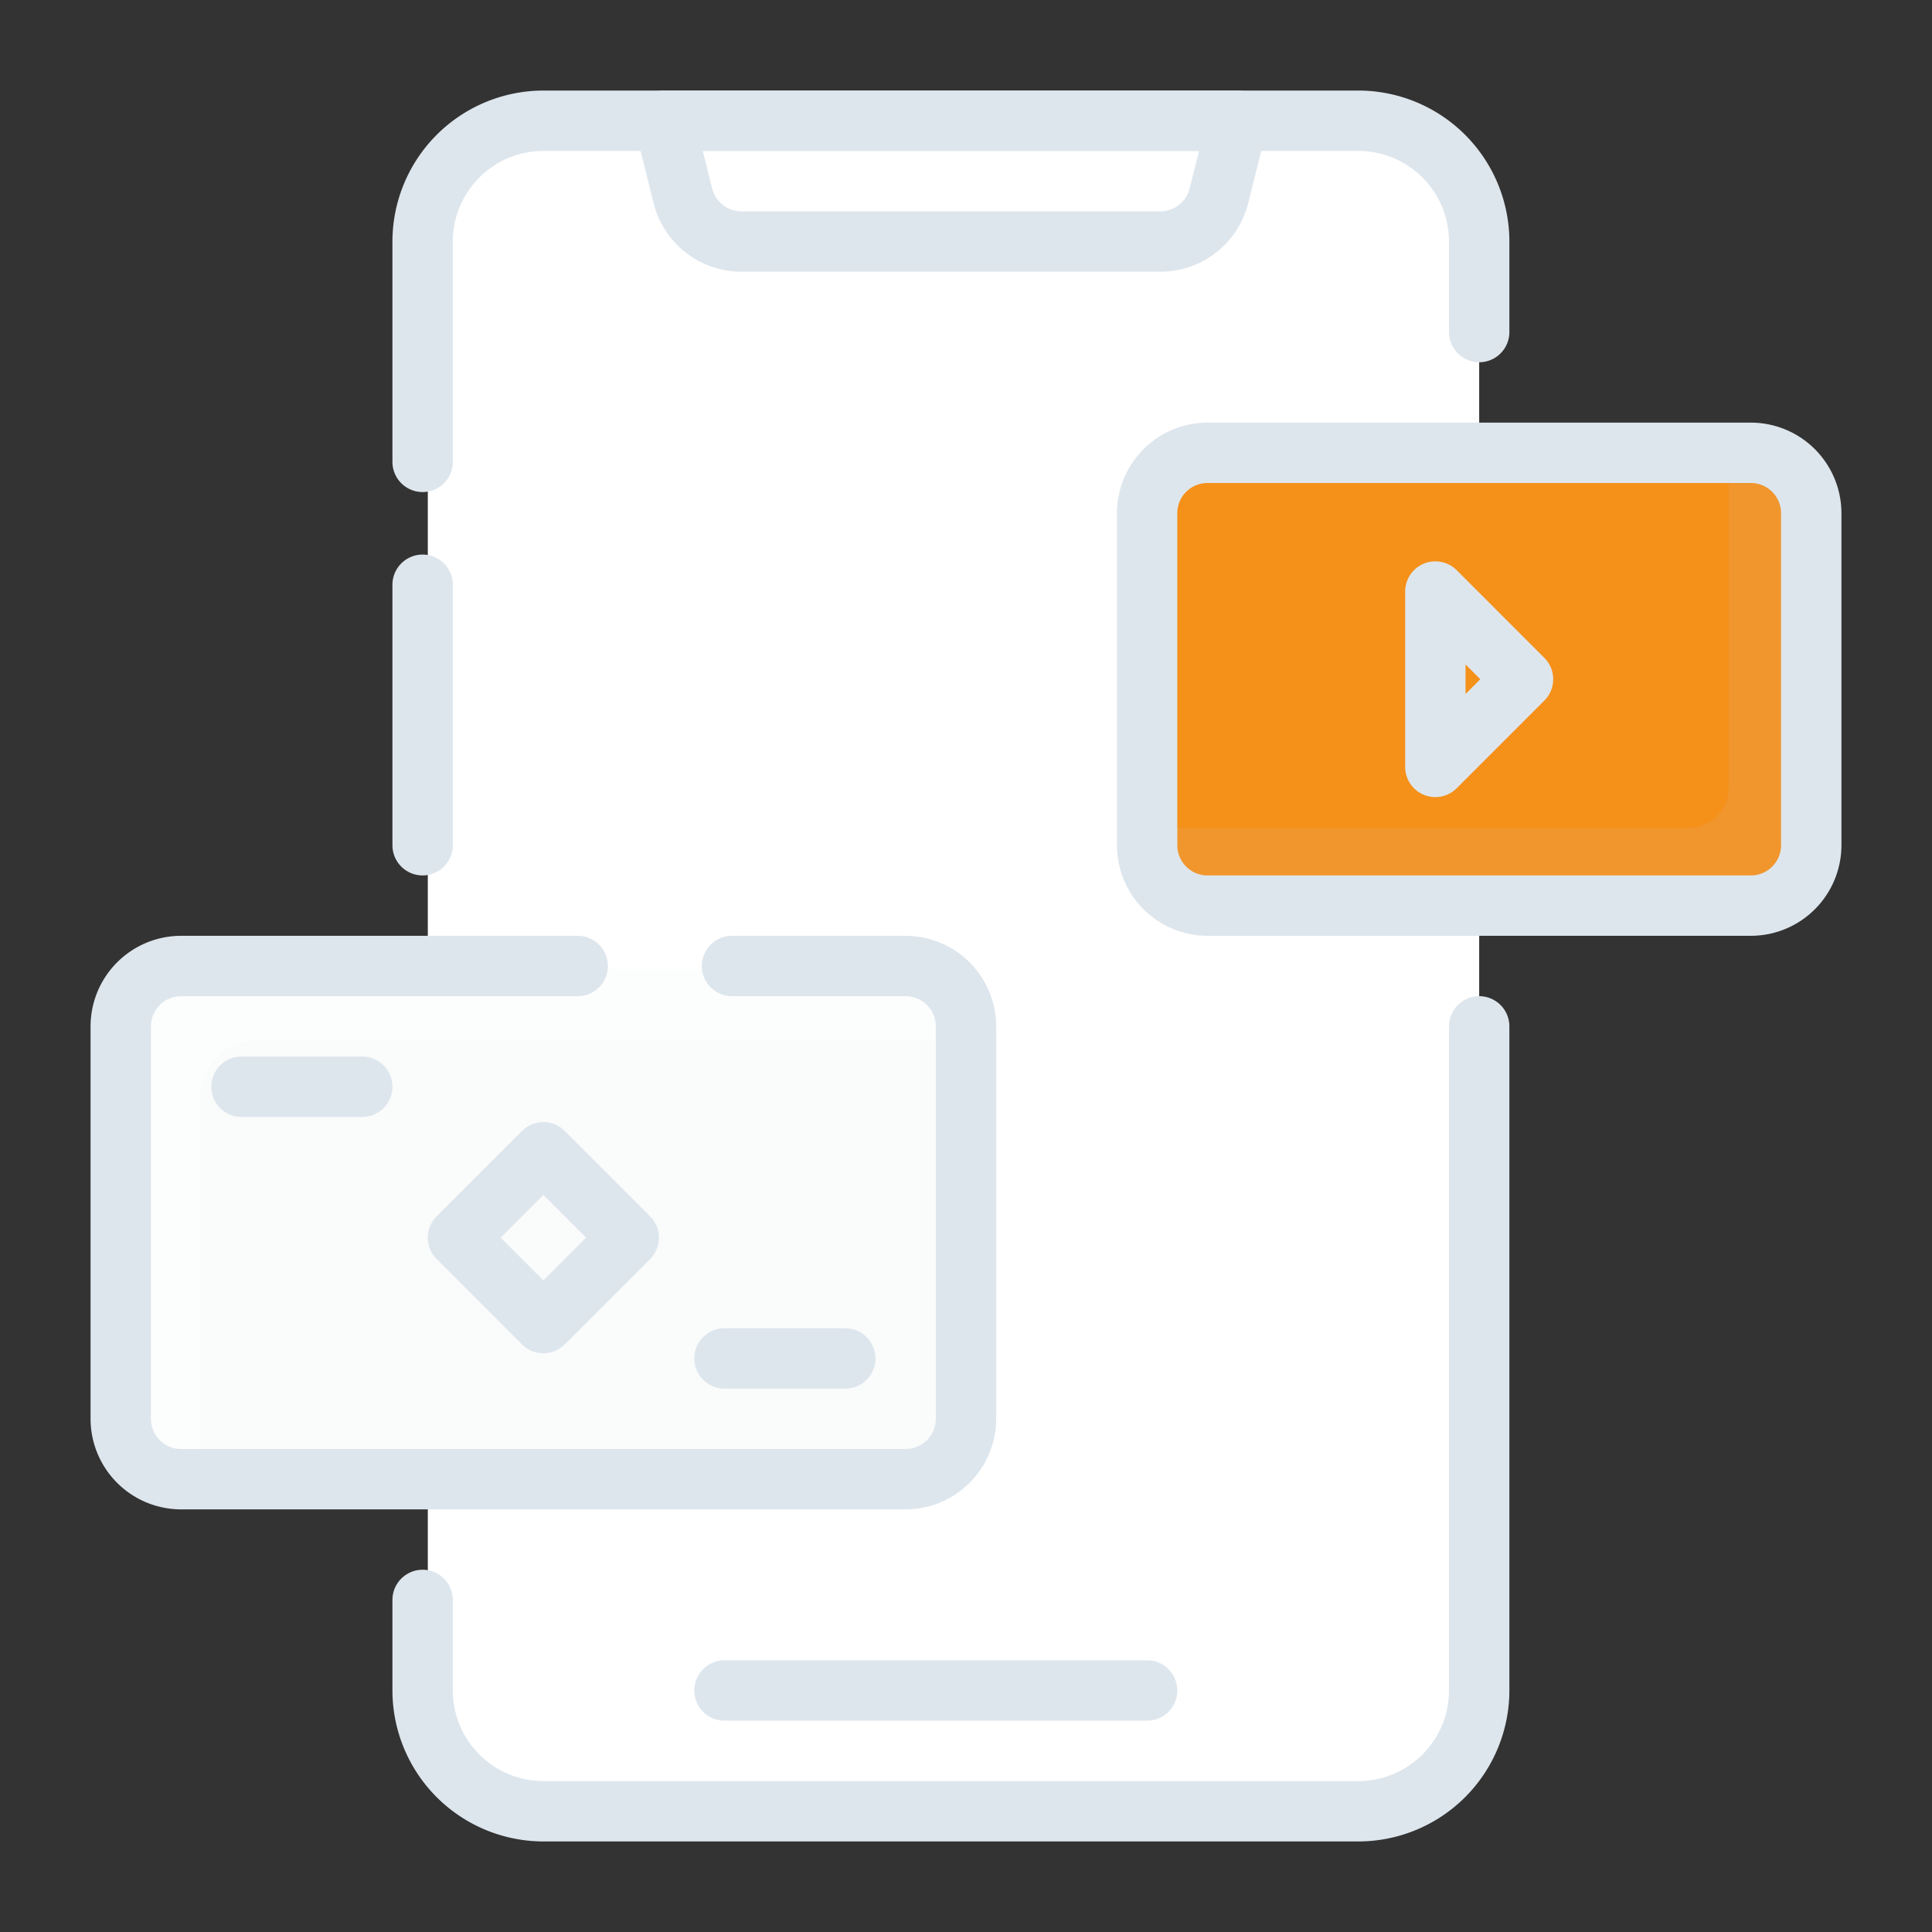
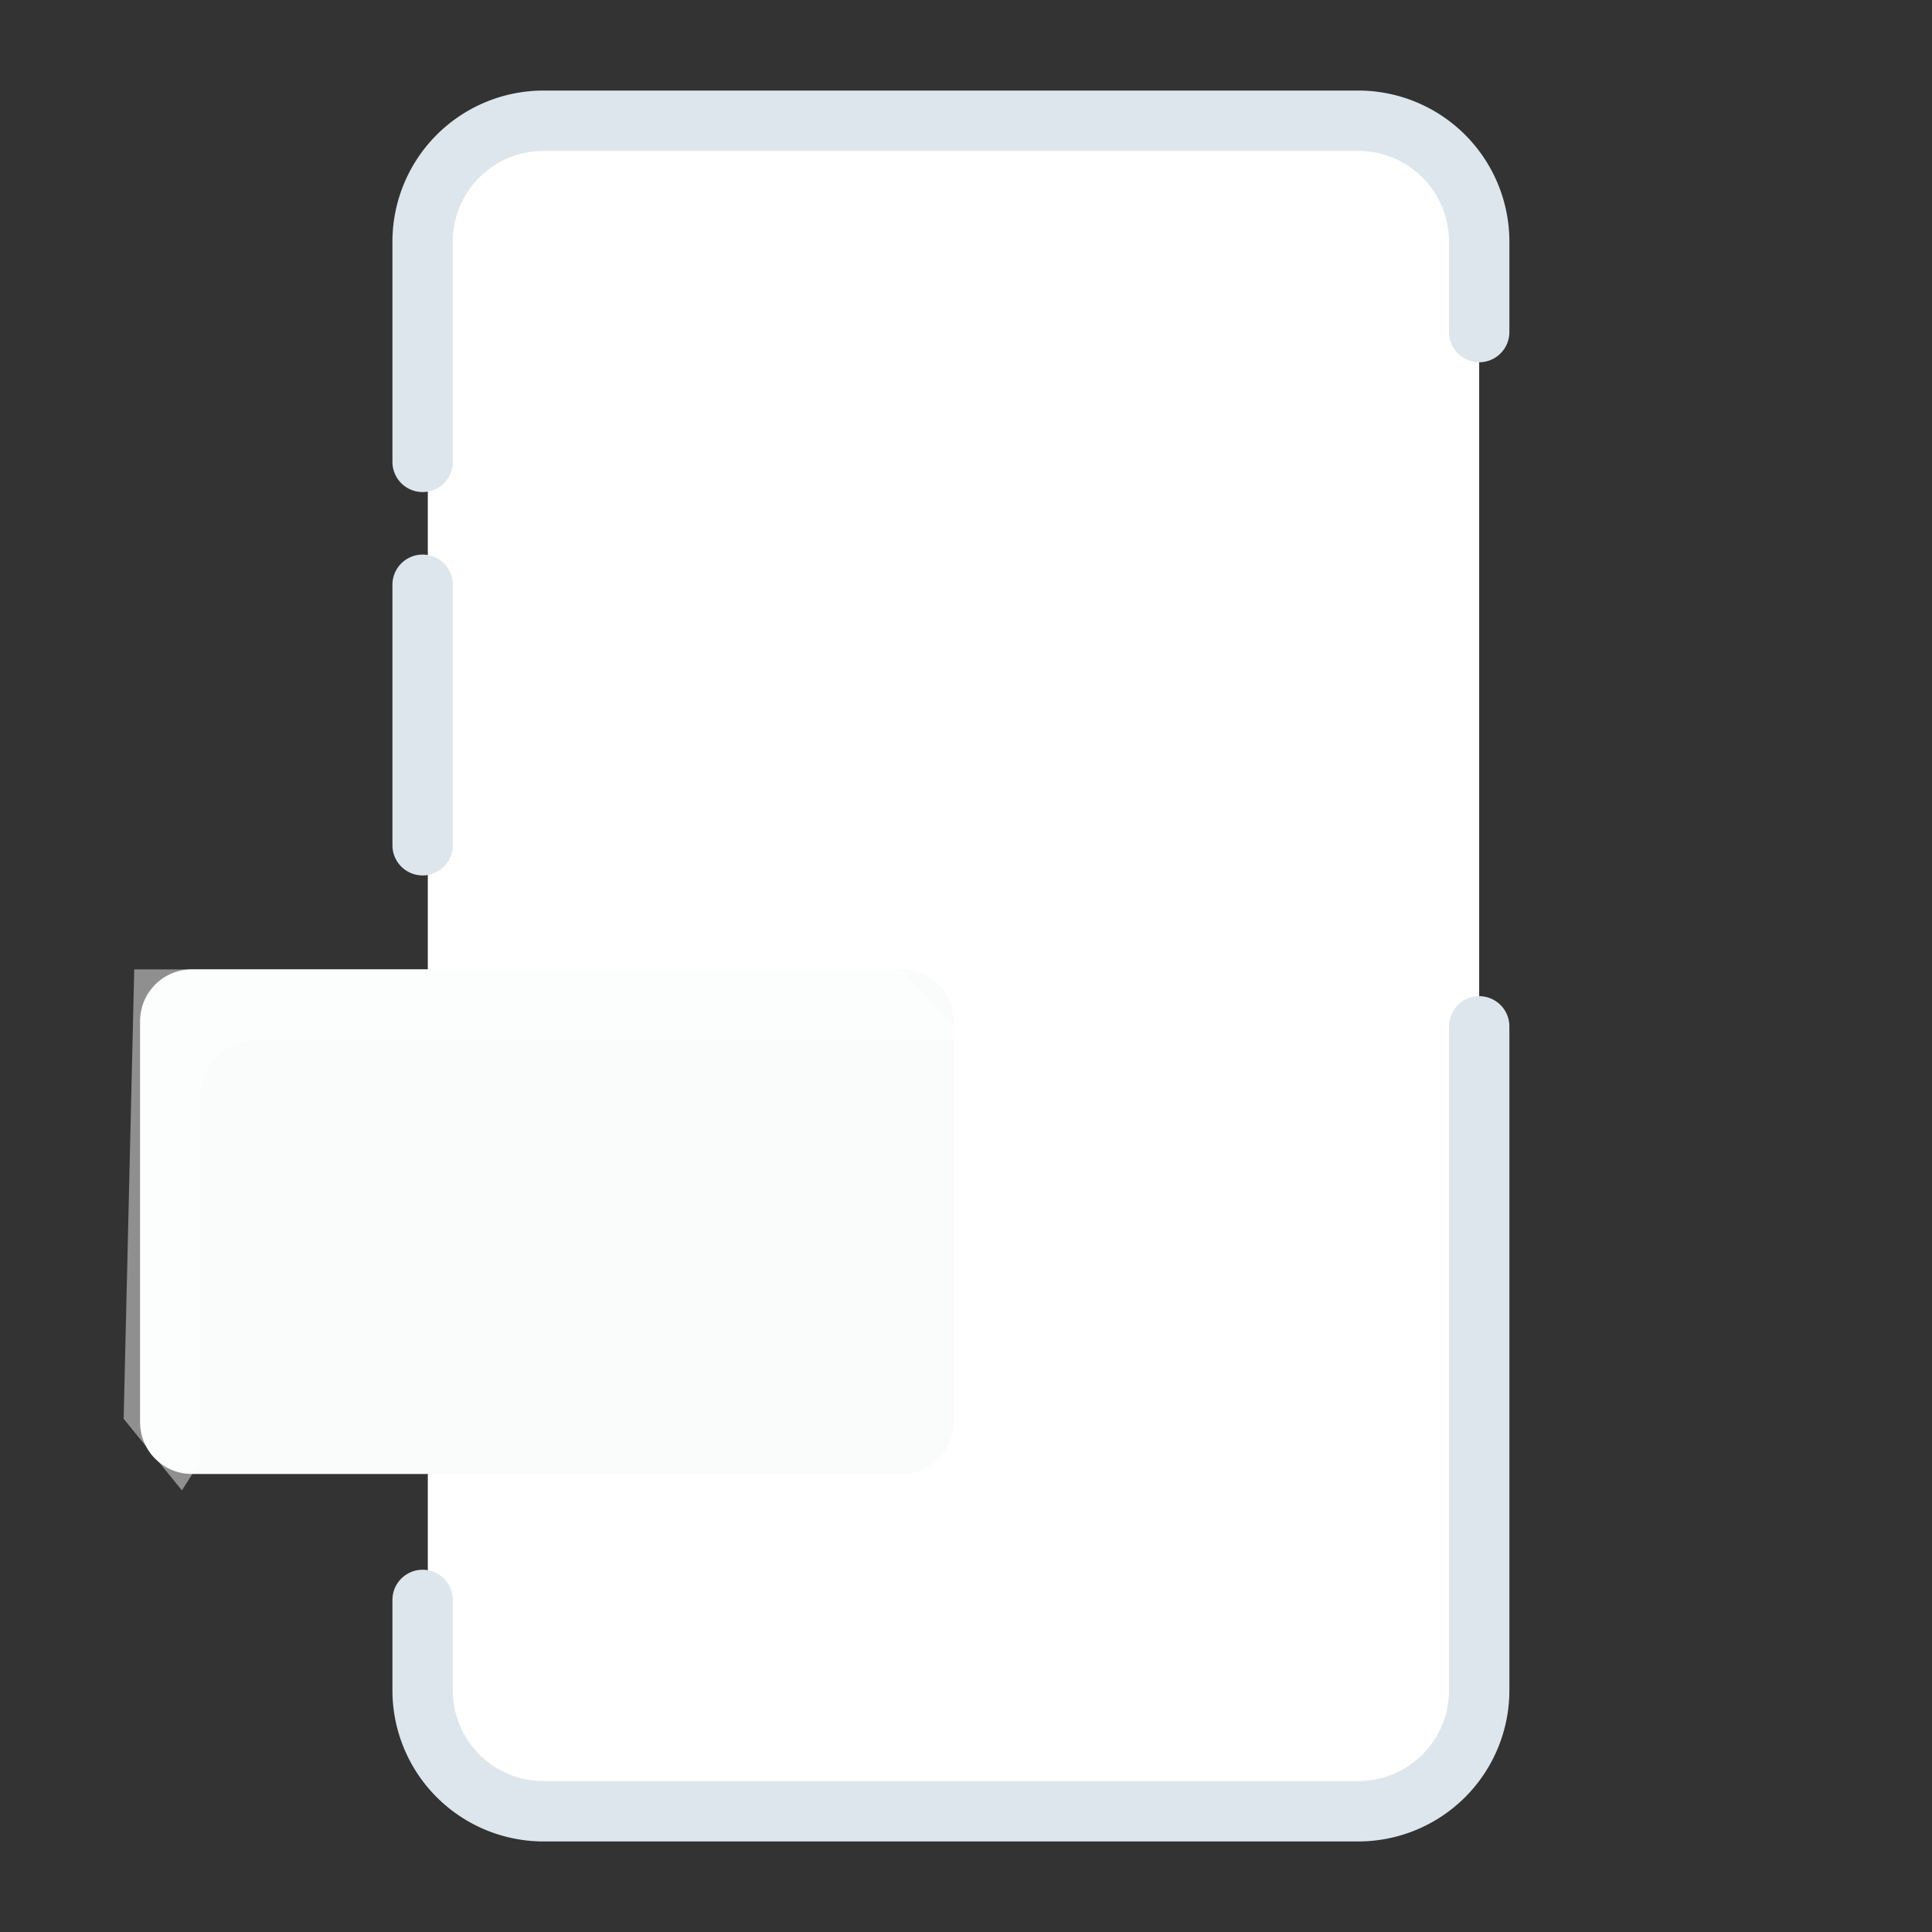
<svg xmlns="http://www.w3.org/2000/svg" width="64" height="64" fill="none">
  <rect width="100%" height="100%" fill="#333333" stroke="none" />
  <path d="M44.96 4.387H18.212a4.04 4.04 0 00-4.04 4.04v47.368a4.04 4.04 0 004.04 4.04H44.96a4.04 4.04 0 004.04-4.04V8.428a4.04 4.04 0 00-4.04-4.04z" fill="#fff" />
  <path d="M29.871 32.111H6.354c-.946 0-1.714.768-1.714 1.715v13.287c0 .946.768 1.714 1.714 1.714h23.517c.947 0 1.715-.768 1.715-1.714V33.825c0-.946-.768-1.714-1.715-1.714z" fill="#FAFBFB" />
-   <path d="M59.86 15.477H38.303v14.07H59.86v-14.07z" fill="#F59019" />
  <path opacity=".45" d="M6.64 48.406V36.33a1.87 1.87 0 011.87-1.87H32l-2.129-2.348H4.447L4.096 47l1.93 2.371.614-.965z" fill="#fff" />
-   <path opacity=".1" d="M38.225 27.423h17.717a1.32 1.32 0 001.321-1.321V15.148l2.255.33.814 3.866-.188 9.269-1.754 1.565-20.165-.125v-2.63z" fill="#BFC8E1" />
  <path d="M14 16.3a1 1 0 01-1-1V8a5.006 5.006 0 015-5h27a5.006 5.006 0 015 5v3a1 1 0 01-2 0V8a3.003 3.003 0 00-3-3H18a3.003 3.003 0 00-3 3v7.3a1 1 0 01-1 1zM14 29a1 1 0 01-1-1v-8.629a1 1 0 012 0V28a1 1 0 01-1 1zm31 32H18a5.006 5.006 0 01-5-5v-3a1 1 0 012 0v3a3.004 3.004 0 003 3h27a3.004 3.004 0 003-3V34a1 1 0 012 0v22a5.006 5.006 0 01-5 5z" fill="#DEE6ED" />
-   <path d="M38.438 9H24.561a2.996 2.996 0 01-2.91-2.272l-.621-2.485A1 1 0 0122 3h19a1 1 0 01.97 1.243l-.621 2.484A2.996 2.996 0 0138.439 9zM23.281 5l.31 1.242a.998.998 0 00.97.758h13.877a.998.998 0 00.97-.758L39.72 5H23.281zM38 57H24a1 1 0 010-2h14a1 1 0 010 2zm20-26H40a3.004 3.004 0 01-3-3V17a3.004 3.004 0 013-3h18a3.004 3.004 0 013 3v11a3.004 3.004 0 01-3 3zM40 16a1 1 0 00-1 1v11a1 1 0 001 1h18a1 1 0 001-1V17a1 1 0 00-1-1H40z" fill="#DEE6ED" />
-   <path d="M47.548 26.405a1 1 0 01-1-1v-5.81a1 1 0 011.707-.707l2.904 2.905a1 1 0 010 1.414l-2.904 2.904a.999.999 0 01-.707.294zm1-4.395v.98l.49-.49-.49-.49zM30 50H6a3.003 3.003 0 01-3-3V34a3.003 3.003 0 013-3h13.137a1 1 0 010 2H6a1.001 1.001 0 00-1 1v13a1.001 1.001 0 001 1h24a1 1 0 001-1V34a1 1 0 00-1-1h-5.751a1 1 0 010-2H30a3.004 3.004 0 013 3v13a3.004 3.004 0 01-3 3z" fill="#DEE6ED" />
-   <path d="M12 37H8a1 1 0 010-2h4a1 1 0 010 2zm16 9h-4a1 1 0 010-2h4a1 1 0 010 2zm-10-1.171a.995.995 0 01-.707-.293l-2.829-2.829a1 1 0 010-1.414l2.829-2.829a.999.999 0 011.414 0l2.829 2.829a1 1 0 010 1.414l-2.829 2.829a.995.995 0 01-.707.293zM16.585 41L18 42.415 19.415 41 18 39.585 16.585 41z" fill="#DEE6ED" />
</svg>